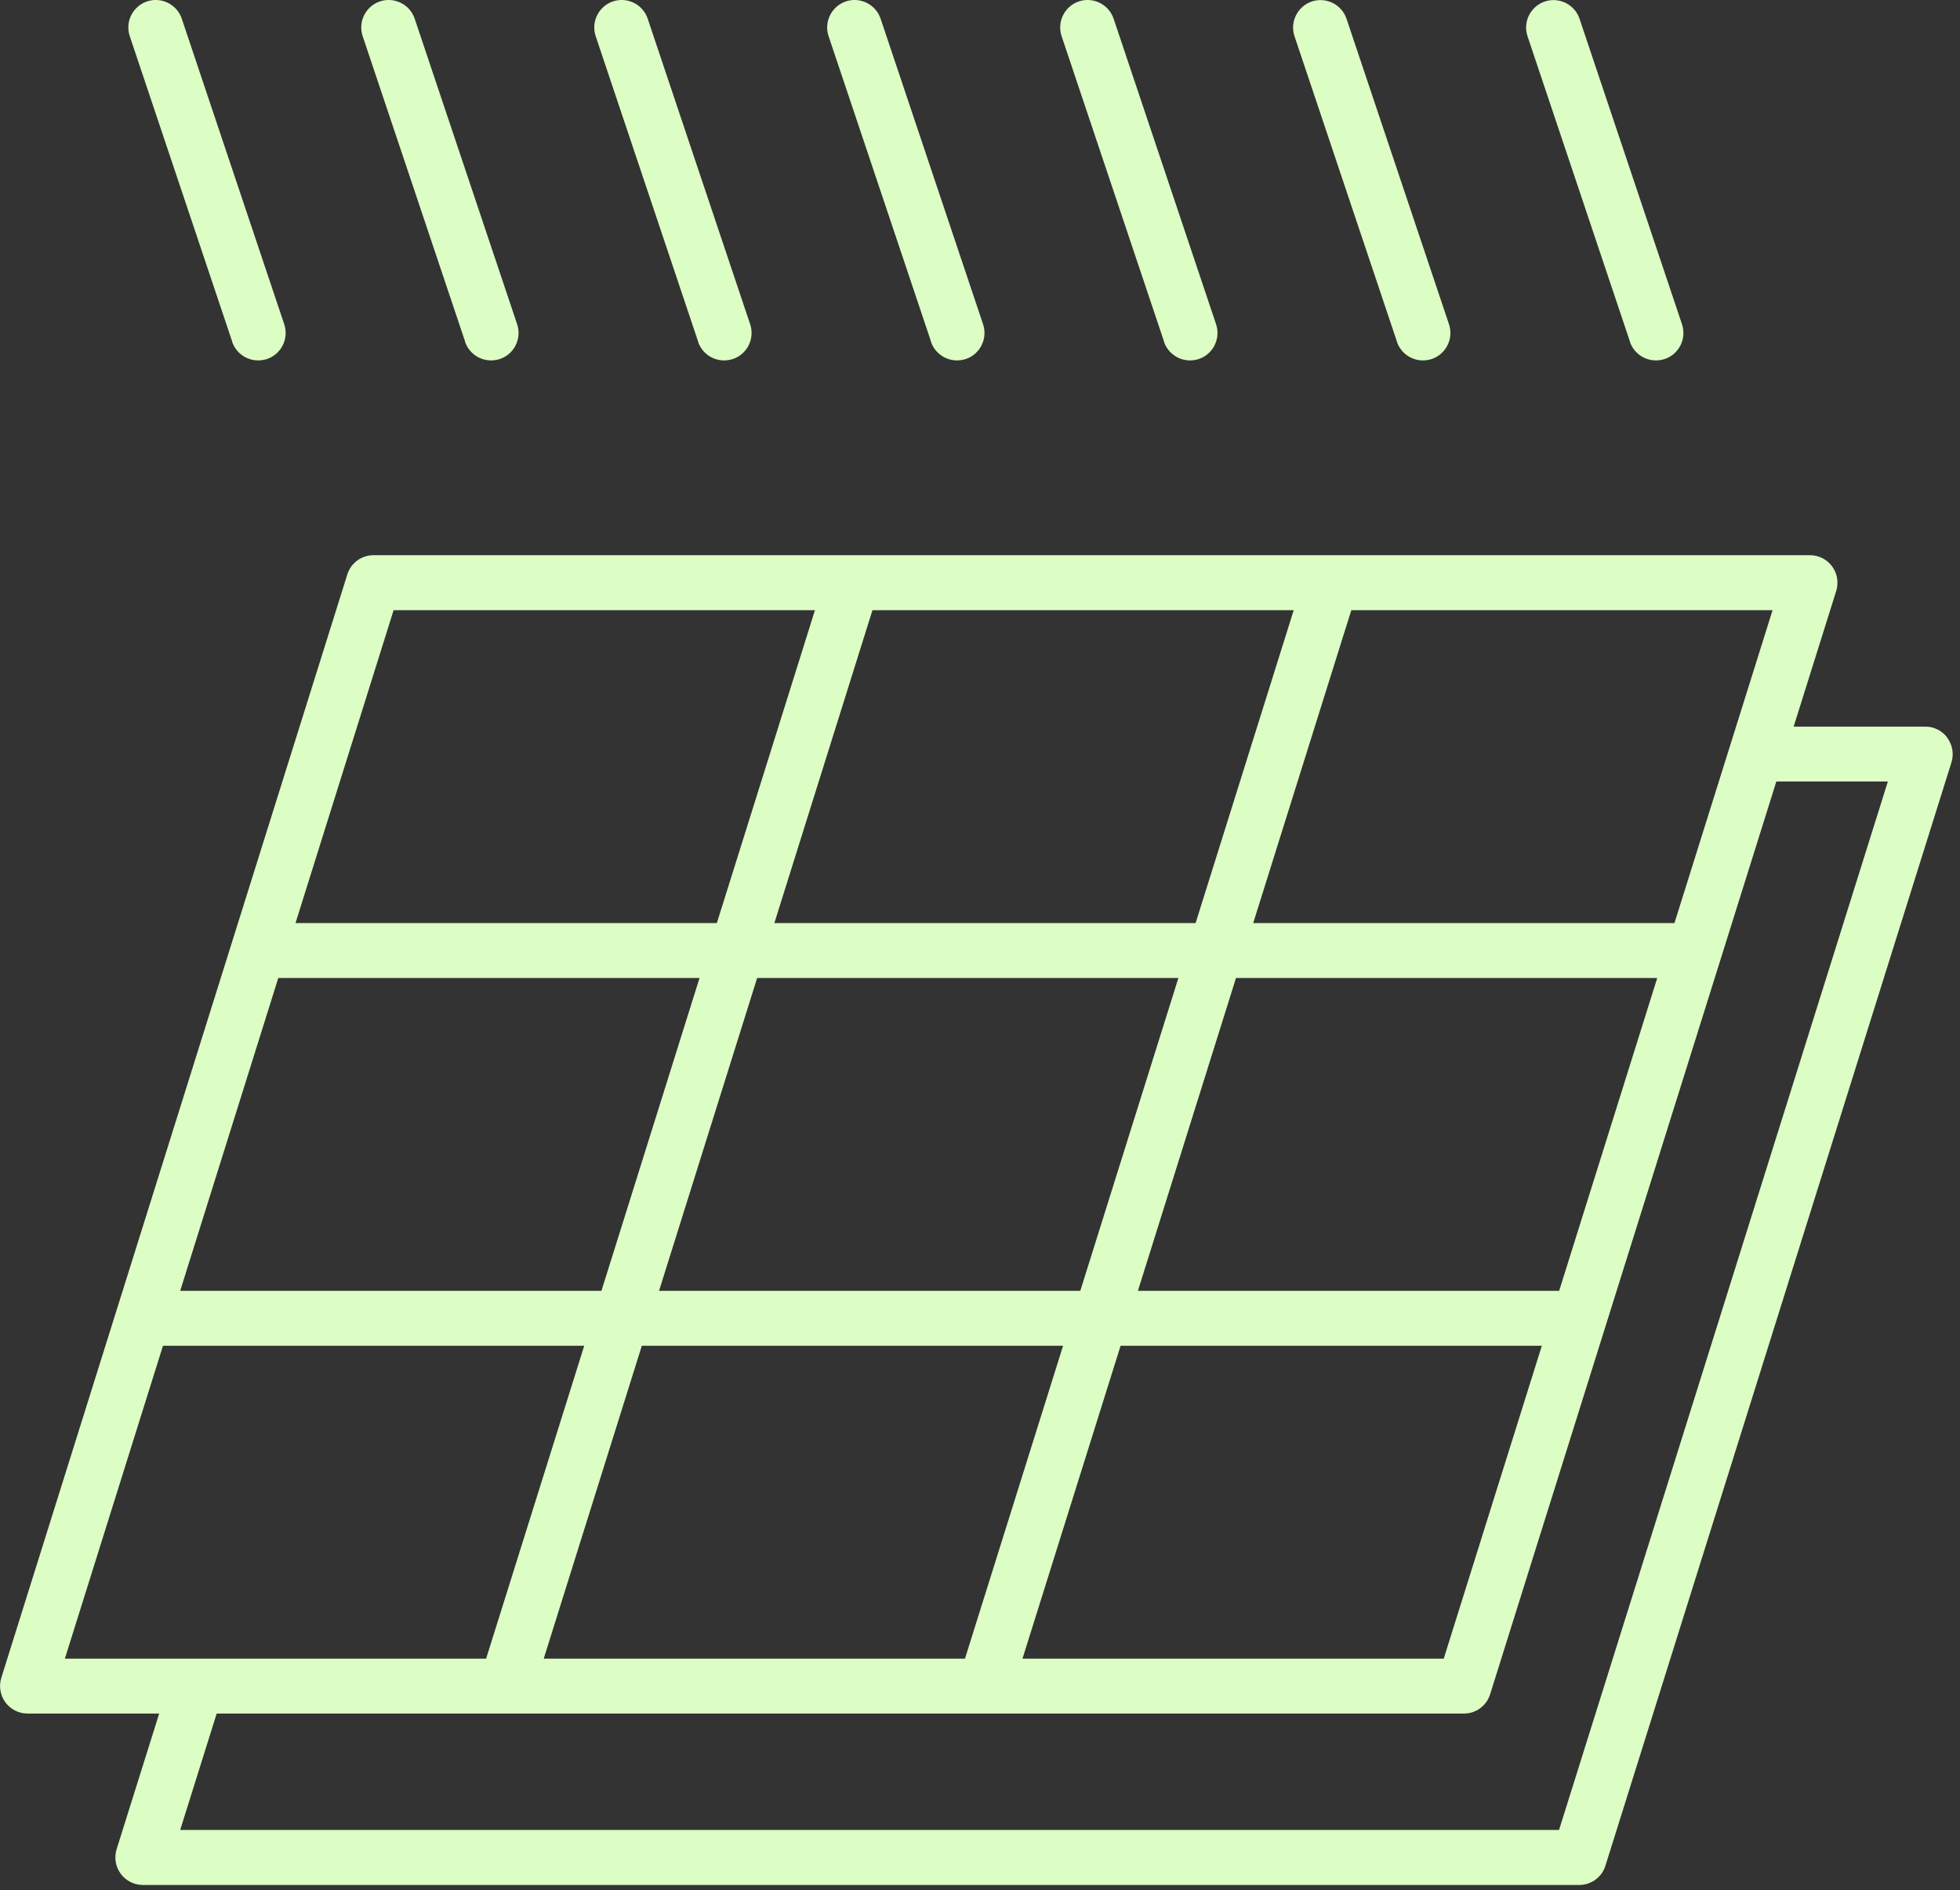
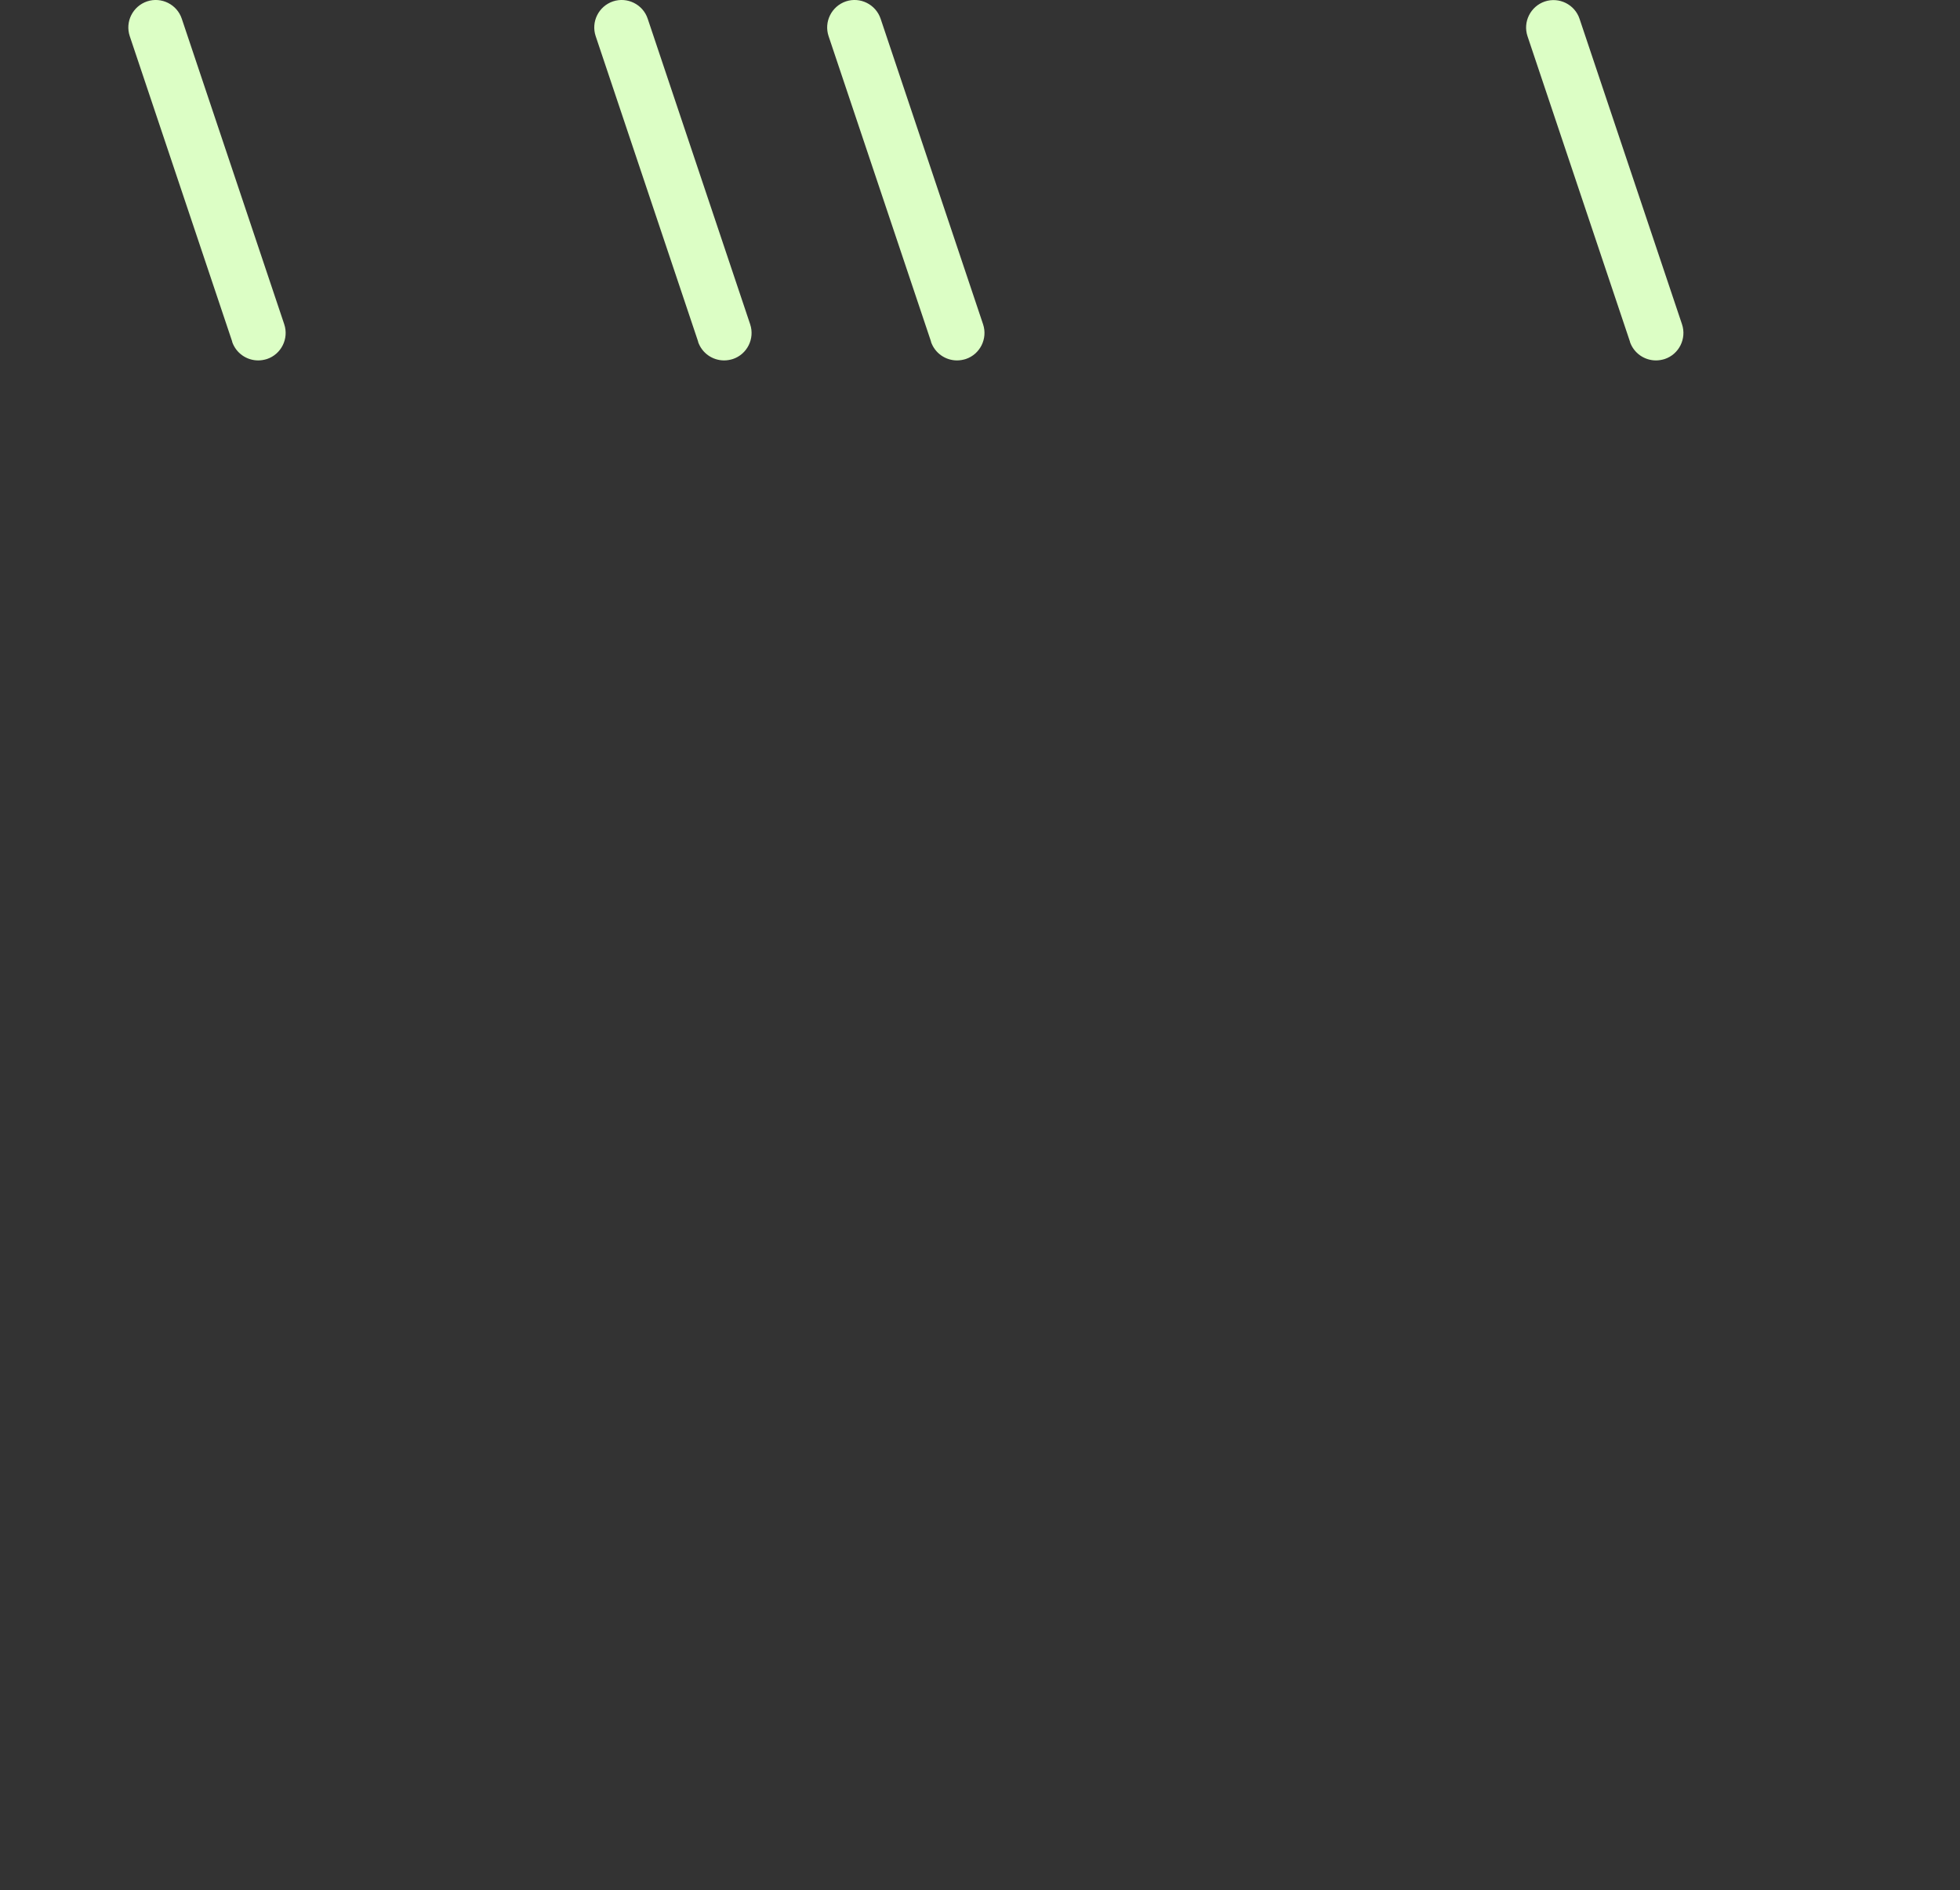
<svg xmlns="http://www.w3.org/2000/svg" width="197" height="190" viewBox="0 0 197 190" fill="none">
  <rect x="0" y="0" width="197" height="190" fill="#333333" stroke="none" />
  <g clip-path="url(#clip0_171_30)">
-     <path d="M195.74 74.17C195.22 73.46 194.39 73.04 193.52 73.04H180.28L184.56 59.4C184.82 58.56 184.67 57.65 184.15 56.94C183.63 56.23 182.8 55.81 181.93 55.81H37.54C36.33 55.81 35.27 56.59 34.91 57.74L0.13 168.66C-0.13 169.5 0.02 170.41 0.54 171.12C1.06 171.83 1.89 172.25 2.76 172.25H16L11.72 185.89C11.46 186.73 11.61 187.64 12.13 188.35C12.65 189.06 13.48 189.48 14.35 189.48H158.73C159.94 189.48 161 188.7 161.36 187.55L196.14 76.64C196.4 75.8 196.25 74.89 195.73 74.18L195.74 74.17ZM168.3 92.79H125.96L135.82 61.34H178.16L168.3 92.79ZM108.58 129.76H66.24L76.1 98.31H118.44L108.58 129.76ZM64.51 135.28H106.85L96.99 166.73H54.65L64.51 135.28ZM112.63 135.28H154.97L145.11 166.73H102.77L112.63 135.28ZM156.71 129.76H114.37L124.23 98.31H166.57L156.71 129.76ZM120.17 92.79H77.83L87.69 61.34H130.03L120.17 92.79ZM39.57 61.34H81.91L72.05 92.79H29.7L39.56 61.34H39.57ZM27.97 98.31H70.31L60.45 129.76H18.11L27.97 98.31ZM16.38 135.28H58.72L48.86 166.73H6.52L16.38 135.28ZM156.71 183.95H18.11L21.78 172.25H147.14C148.35 172.25 149.41 171.47 149.77 170.32L178.54 78.56H189.75L156.7 183.95H156.71Z" fill="#DCFEC5" />
    <path d="M23.33 34.35C23.72 35.5 24.79 36.23 25.95 36.23C26.24 36.23 26.54 36.18 26.83 36.09C28.27 35.61 29.05 34.04 28.57 32.6L18.27 1.88C17.79 0.44 16.22 -0.34 14.78 0.14C13.34 0.63 12.56 2.19 13.04 3.63L23.34 34.34L23.33 34.35Z" fill="#DCFEC5" />
-     <path d="M46.74 34.35C47.13 35.5 48.2 36.23 49.36 36.23C49.65 36.23 49.95 36.18 50.24 36.09C51.68 35.61 52.46 34.04 51.98 32.6L41.68 1.88C41.2 0.44 39.63 -0.34 38.19 0.14C36.75 0.63 35.97 2.19 36.45 3.63L46.75 34.34L46.74 34.35Z" fill="#DCFEC5" />
    <path d="M70.16 34.35C70.55 35.5 71.62 36.23 72.78 36.23C73.07 36.23 73.37 36.18 73.66 36.09C75.1 35.61 75.88 34.04 75.4 32.6L65.1 1.88C64.62 0.44 63.05 -0.34 61.61 0.14C60.17 0.63 59.39 2.19 59.87 3.63L70.17 34.34L70.16 34.35Z" fill="#DCFEC5" />
    <path d="M93.57 34.35C93.96 35.5 95.03 36.23 96.19 36.23C96.48 36.23 96.78 36.18 97.07 36.09C98.51 35.61 99.29 34.04 98.81 32.6L88.51 1.88C88.02 0.44 86.46 -0.34 85.02 0.14C83.58 0.63 82.8 2.19 83.28 3.63L93.58 34.34L93.57 34.35Z" fill="#DCFEC5" />
-     <path d="M116.99 34.35C117.38 35.5 118.45 36.23 119.61 36.23C119.9 36.23 120.2 36.18 120.49 36.09C121.93 35.61 122.71 34.04 122.23 32.6L111.93 1.88C111.44 0.44 109.88 -0.34 108.44 0.14C107 0.63 106.22 2.19 106.7 3.63L117 34.34L116.99 34.35Z" fill="#DCFEC5" />
-     <path d="M140.4 34.35C140.79 35.5 141.86 36.23 143.02 36.23C143.31 36.23 143.61 36.18 143.9 36.09C145.34 35.61 146.12 34.04 145.64 32.6L135.34 1.89C134.86 0.45 133.29 -0.33 131.85 0.15C130.41 0.64 129.63 2.2 130.11 3.64L140.41 34.35H140.4Z" fill="#DCFEC5" />
    <path d="M163.82 34.35C164.21 35.5 165.28 36.23 166.44 36.23C166.73 36.23 167.03 36.18 167.32 36.09C168.76 35.61 169.54 34.04 169.06 32.6L158.76 1.89C158.28 0.45 156.71 -0.33 155.27 0.15C153.83 0.64 153.05 2.2 153.53 3.64L163.83 34.35H163.82Z" fill="#DCFEC5" />
  </g>
  <defs>
    <clipPath id="clip0_171_30">
      <rect width="196.27" height="189.47" fill="white" />
    </clipPath>
  </defs>
</svg>